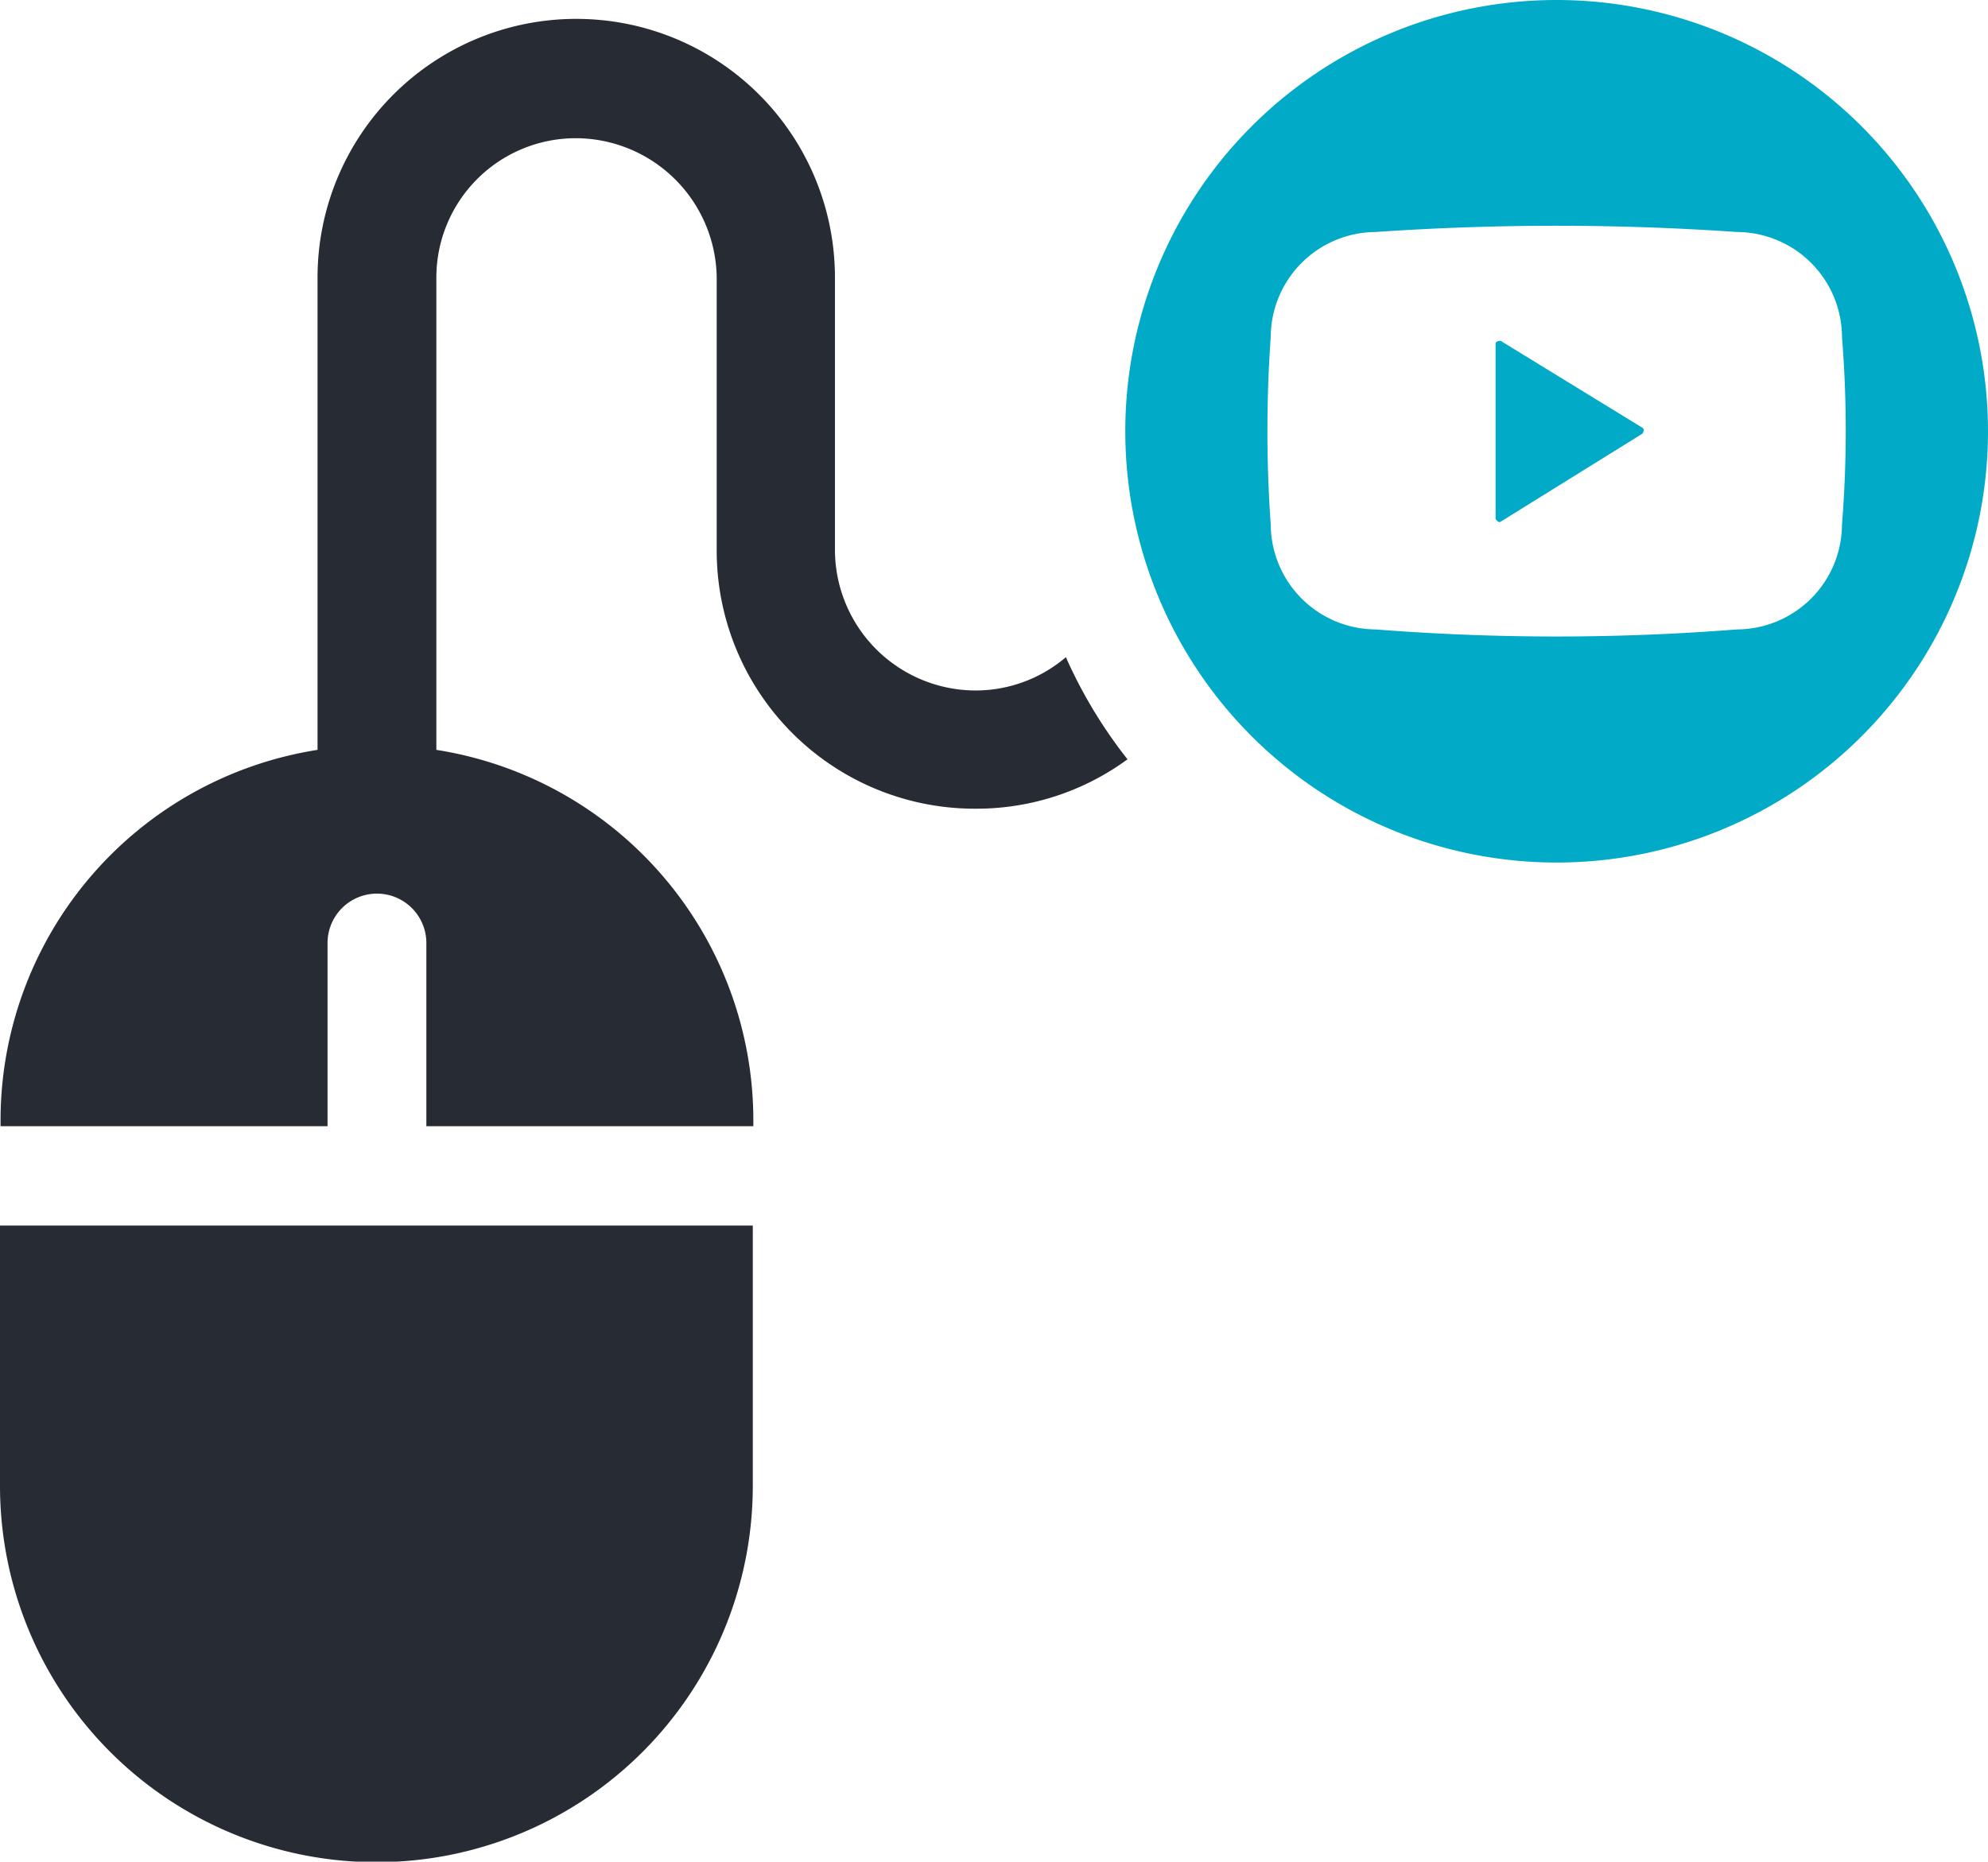
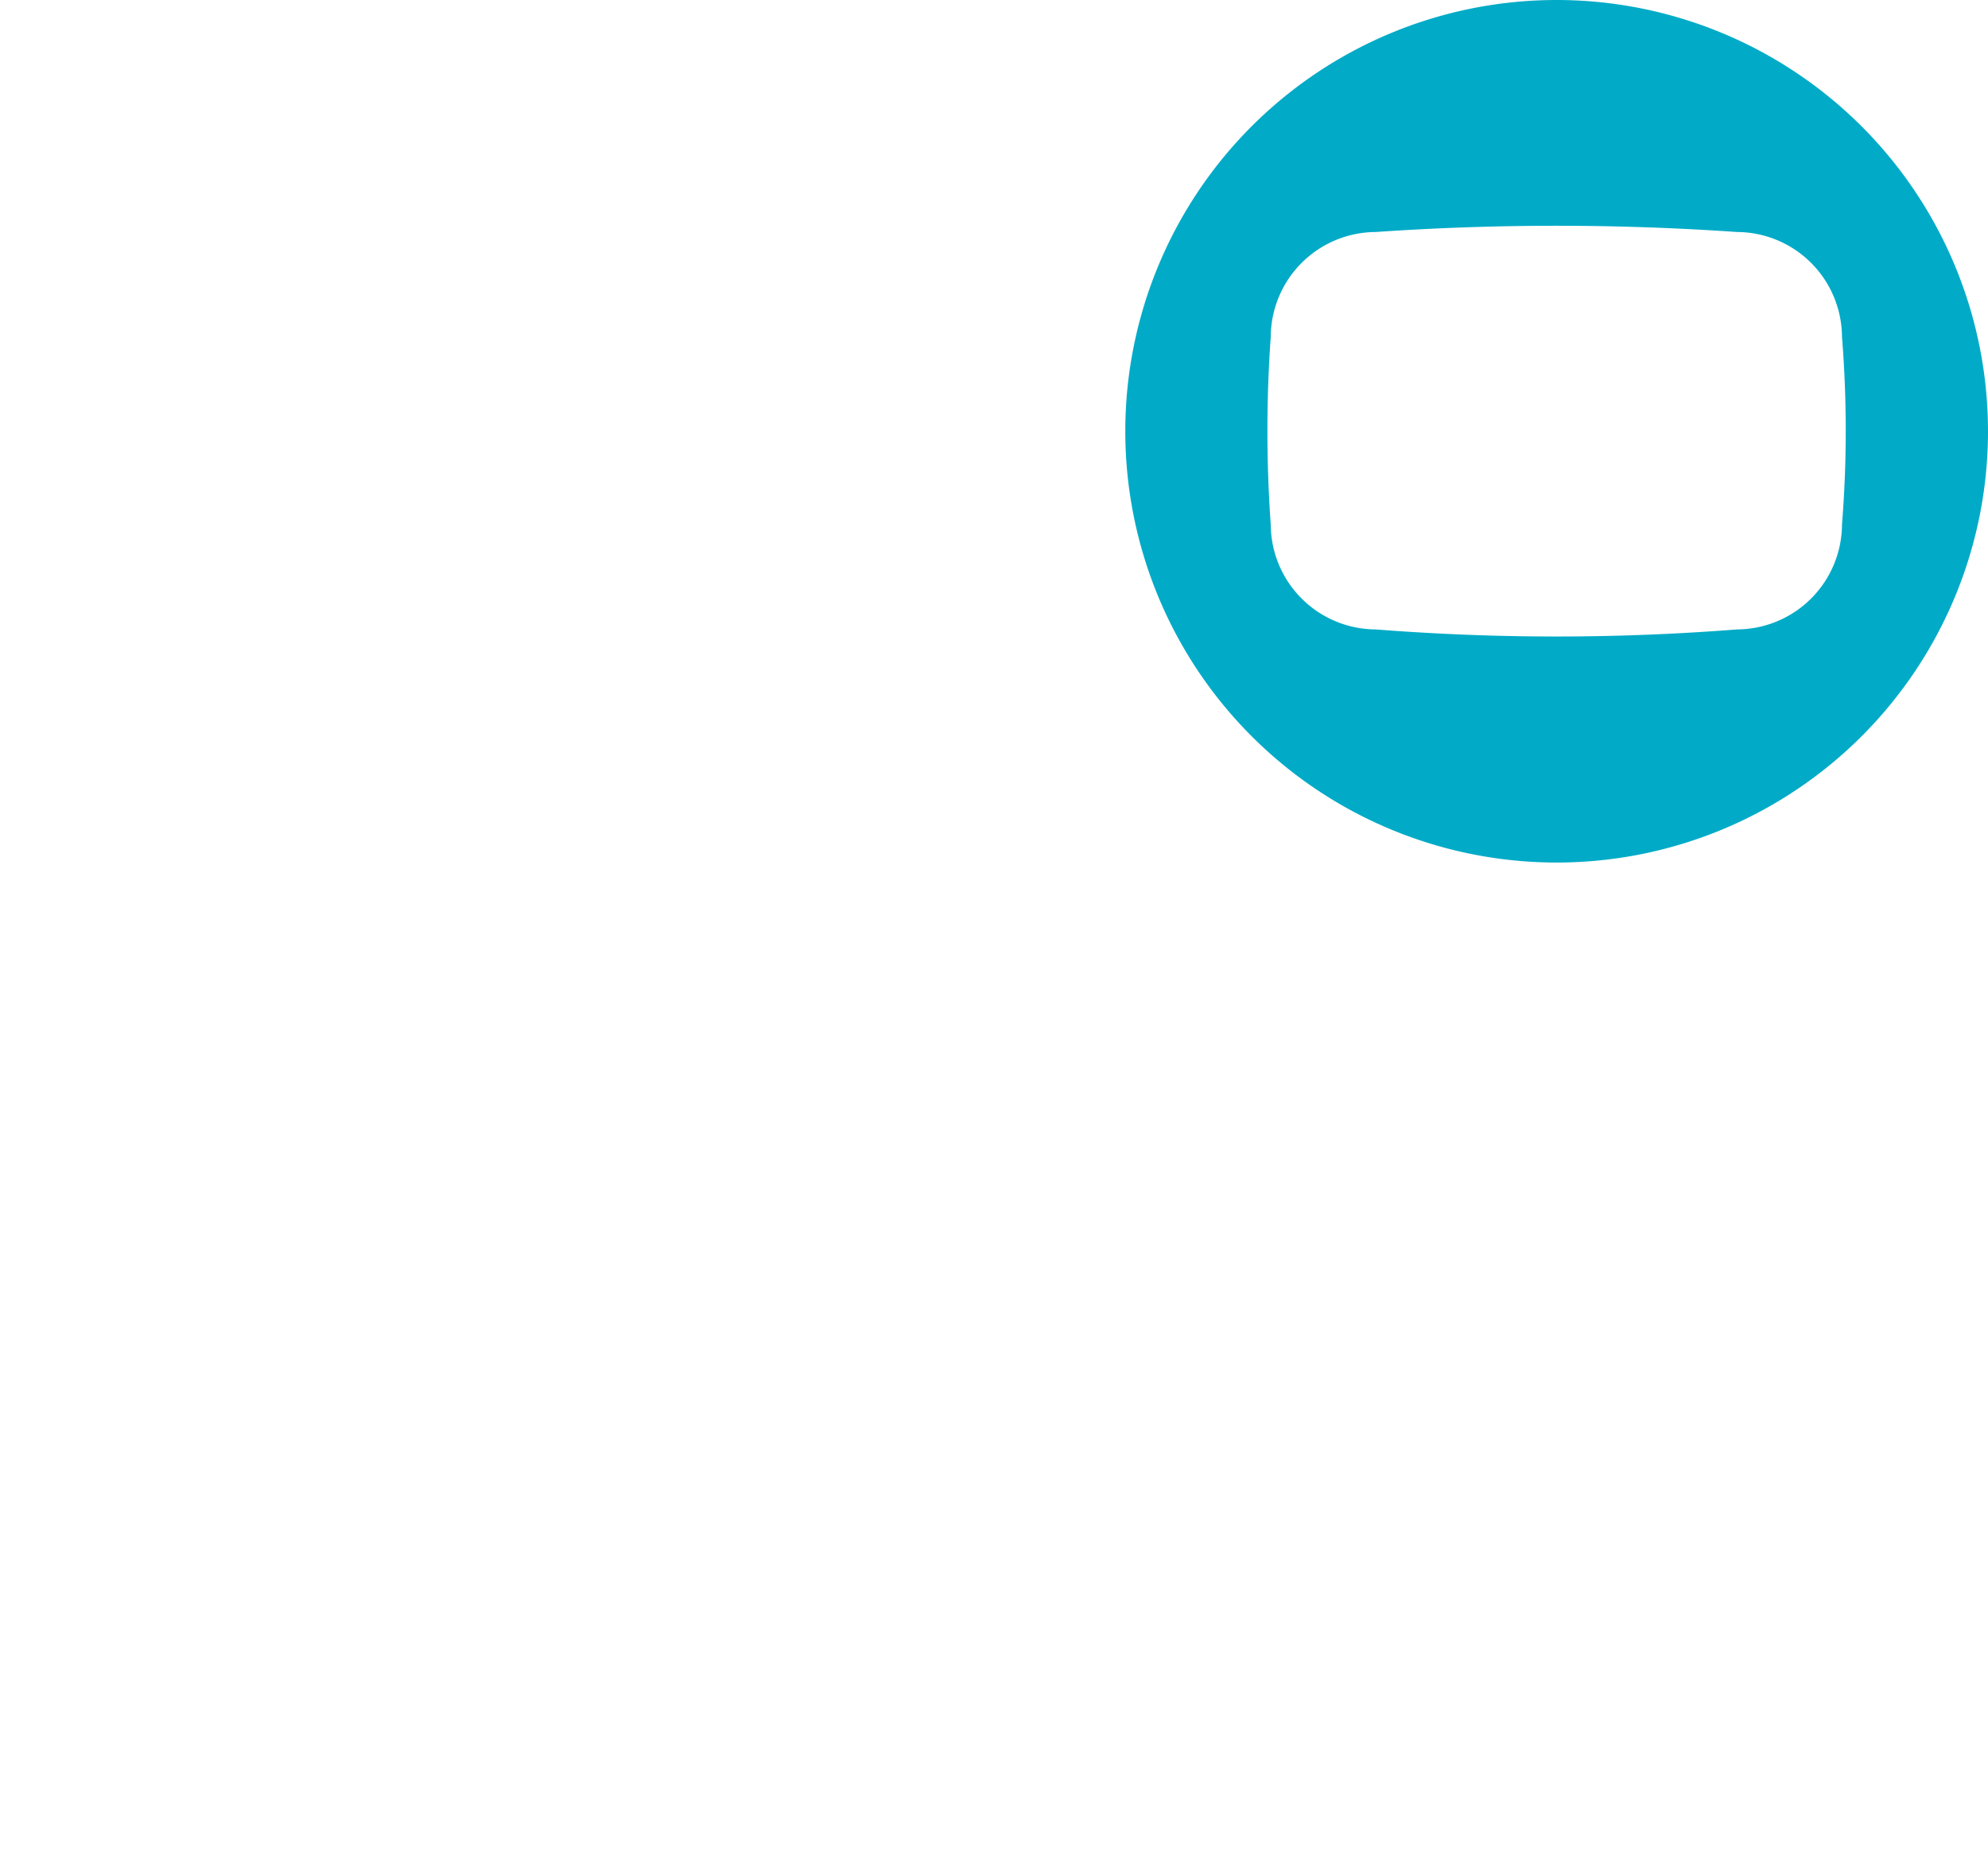
<svg xmlns="http://www.w3.org/2000/svg" width="35.81" height="33.54" viewBox="0 0 35.81 33.54">
  <g id="DOM-Services-2025-Icons_YouTubeAdvertising" transform="translate(-1.02 -0.14)">
-     <path id="Path_14264" data-name="Path 14264" d="M20.22,11.98a2.505,2.505,0,0,1-1.62.6,2.537,2.537,0,0,1-2.54-2.54V5.14a4.66,4.66,0,0,0-9.32,0v8.51a6.757,6.757,0,0,0-5.71,6.67v.11H6.92v-3.3a.89.89,0,0,1,1.78,0v3.3h5.89v-.11a6.758,6.758,0,0,0-5.71-6.67V5.14a2.512,2.512,0,0,1,2.51-2.51,2.544,2.544,0,0,1,2.54,2.51v4.9a4.65,4.65,0,0,0,4.67,4.67,4.6,4.6,0,0,0,2.73-.89,8.581,8.581,0,0,1-1.11-1.84Z" fill="#272b34" />
-     <path id="Path_14265" data-name="Path 14265" d="M1.02,26.91a6.78,6.78,0,0,0,13.56,0V22.22H1.02Z" fill="#272b34" />
    <path id="Path_14266" data-name="Path 14266" d="M29.06.14a7.77,7.77,0,1,0,7.77,7.77A7.772,7.772,0,0,0,29.06.14ZM34.2,9.59a1.9,1.9,0,0,1-1.89,1.89,41.613,41.613,0,0,1-6.51,0,1.9,1.9,0,0,1-1.89-1.89,23.831,23.831,0,0,1,0-3.38A1.9,1.9,0,0,1,25.8,4.32a47.145,47.145,0,0,1,6.51,0A1.9,1.9,0,0,1,34.2,6.21,21.19,21.19,0,0,1,34.2,9.59Z" fill="#01abc7" />
-     <path id="Path_14267" data-name="Path 14267" d="M28.05,6.28s-.09,0-.09.05V9.49s.05.08.09.05l2.56-1.59s.04-.08,0-.1L28.05,6.28Z" fill="#01abc7" />
  </g>
</svg>